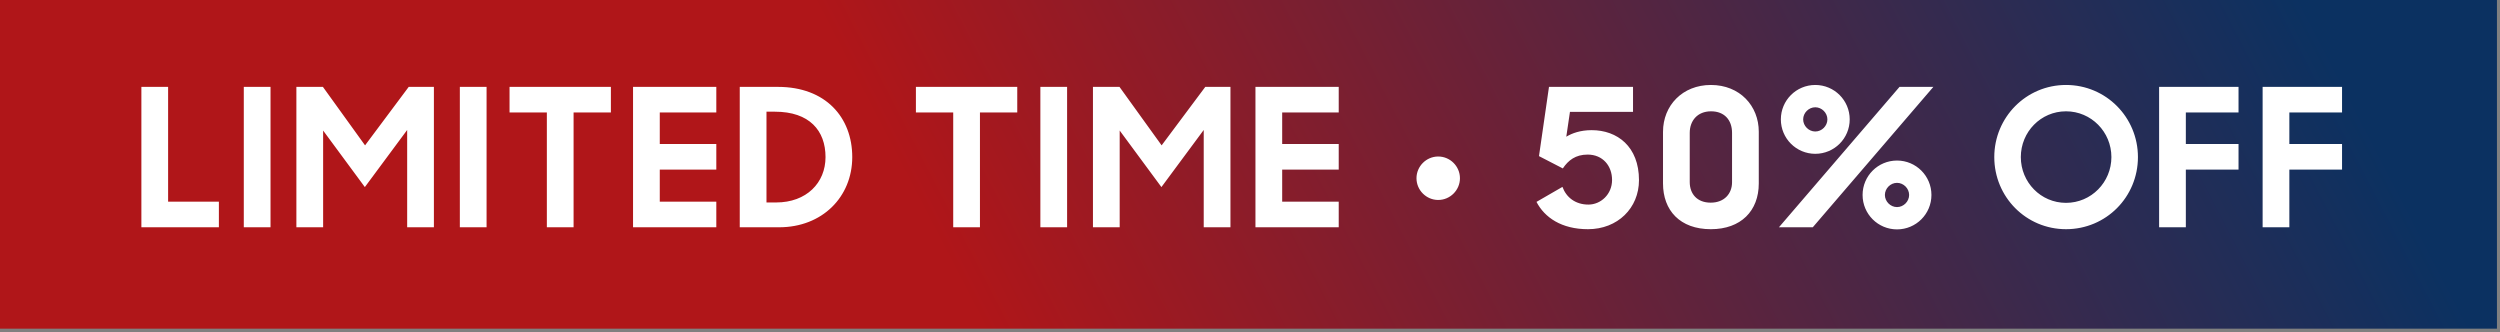
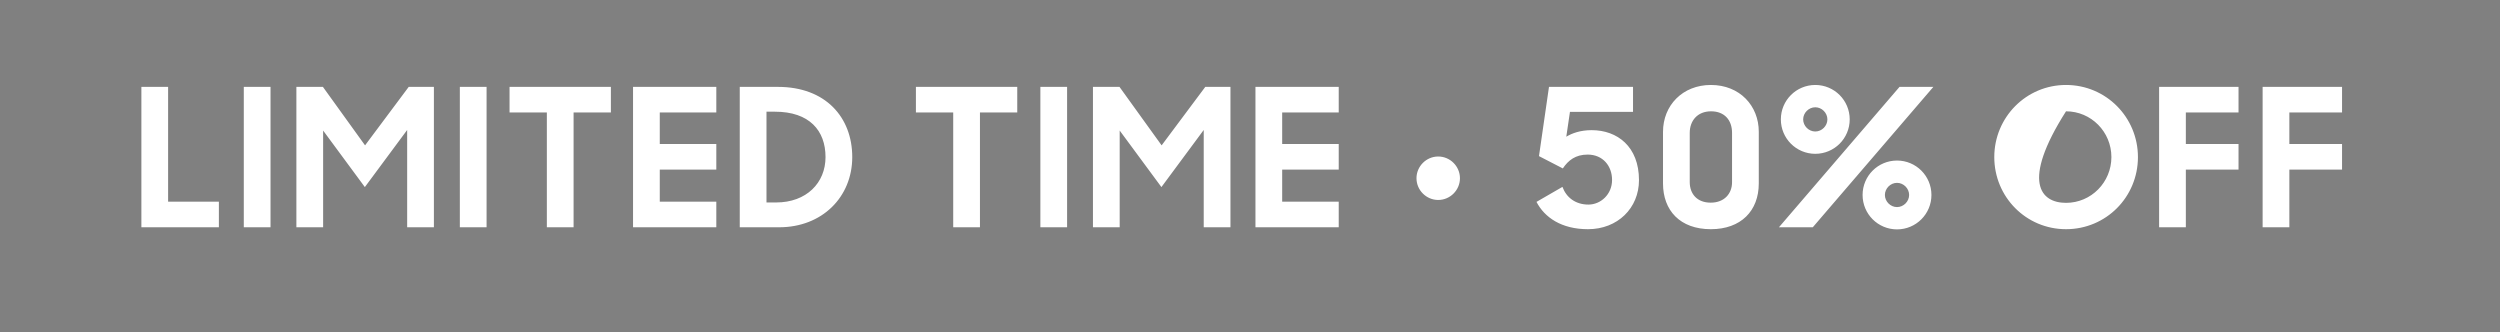
<svg xmlns="http://www.w3.org/2000/svg" fill="none" viewBox="0 0 143 19" height="19" width="143">
  <rect x="0" y="0" width="143" height="19" fill="#808080" stroke="none" />
-   <rect fill="url(#paint0_linear_578_4762)" height="18.799" width="142.825" />
-   <path fill="white" d="M8.087 13V4.97H9.616V11.537H12.52V13H8.087ZM13.945 13V4.97H15.474V13H13.945ZM16.953 13V4.97H18.471L20.881 8.314L23.378 4.97H24.819V13H23.29V7.434L20.869 10.701L18.483 7.467V13H16.953ZM26.303 13V4.97H27.832V13H26.303ZM31.28 13V6.433H29.146V4.97H34.943V6.433H32.809V13H31.28ZM36.21 13V4.97H40.973V6.433H37.739V8.237H40.973V9.7H37.739V11.537H40.973V13H36.21ZM42.314 13V4.97H44.503C47.22 4.97 48.749 6.708 48.749 8.985C48.749 11.273 47.022 13 44.569 13H42.314ZM44.327 6.389H43.843V11.581H44.393C46.131 11.581 47.22 10.459 47.22 8.985C47.22 7.467 46.296 6.389 44.327 6.389ZM54.524 13V6.433H52.39V4.97H58.187V6.433H56.053V13H54.524ZM59.509 13V4.97H61.038V13H59.509ZM62.517 13V4.97H64.035L66.445 8.314L68.942 4.97H70.382V13H68.853V7.434L66.433 10.701L64.046 7.467V13H62.517ZM71.812 13V4.97H76.575V6.433H73.341V8.237H76.575V9.7H73.341V11.537H76.575V13H71.812ZM82.266 11.438C81.584 11.438 81.023 10.877 81.023 10.195C81.023 9.513 81.584 8.952 82.266 8.952C82.948 8.952 83.509 9.513 83.509 10.195C83.509 10.877 82.948 11.438 82.266 11.438ZM90.835 13.11C89.317 13.11 88.349 12.439 87.887 11.548L89.372 10.69C89.592 11.295 90.12 11.702 90.857 11.702C91.561 11.702 92.21 11.119 92.21 10.294C92.21 9.491 91.682 8.842 90.813 8.842C90.12 8.842 89.702 9.172 89.394 9.634L88.03 8.93L88.602 4.97H93.409V6.4H89.801L89.592 7.819C89.922 7.621 90.395 7.445 91.044 7.445C92.507 7.445 93.75 8.38 93.75 10.305C93.75 11.9 92.529 13.11 90.835 13.11ZM97.852 11.592C98.632 11.592 99.073 11.075 99.073 10.426V7.599C99.073 6.862 98.632 6.367 97.874 6.367C97.093 6.367 96.653 6.906 96.653 7.599V10.415C96.653 11.086 97.07 11.592 97.852 11.592ZM97.862 13.11C96.091 13.11 95.124 12.032 95.124 10.492V7.544C95.124 6.026 96.246 4.86 97.862 4.86C99.523 4.86 100.602 6.059 100.602 7.533V10.492C100.602 12.065 99.579 13.11 97.862 13.11ZM103.141 6.829C103.141 7.203 103.46 7.522 103.834 7.522C104.208 7.522 104.527 7.203 104.527 6.829C104.527 6.455 104.208 6.136 103.834 6.136C103.46 6.136 103.141 6.455 103.141 6.829ZM106.54 11.152C106.54 10.063 107.42 9.183 108.509 9.183C109.598 9.183 110.478 10.063 110.478 11.152C110.478 12.241 109.598 13.121 108.509 13.121C107.42 13.121 106.54 12.241 106.54 11.152ZM101.755 13L108.652 4.97H110.588L103.691 13H101.755ZM107.816 11.152C107.816 11.526 108.135 11.845 108.509 11.845C108.883 11.845 109.202 11.526 109.202 11.152C109.202 10.778 108.883 10.459 108.509 10.459C108.135 10.459 107.816 10.778 107.816 11.152ZM101.865 6.829C101.865 5.74 102.745 4.86 103.834 4.86C104.923 4.86 105.803 5.74 105.803 6.829C105.803 7.918 104.923 8.798 103.834 8.798C102.745 8.798 101.865 7.918 101.865 6.829ZM118.176 13.11C115.899 13.11 114.073 11.273 114.073 8.985C114.073 6.708 115.899 4.86 118.176 4.86C120.464 4.86 122.29 6.708 122.29 8.985C122.29 11.273 120.464 13.11 118.176 13.11ZM118.176 11.603C119.617 11.603 120.772 10.426 120.772 8.985C120.772 7.544 119.617 6.367 118.176 6.367C116.735 6.367 115.591 7.544 115.591 8.985C115.591 10.426 116.735 11.603 118.176 11.603ZM123.501 13V4.97H128.044V6.433H125.03V8.237H128.044V9.7H125.03V13H123.501ZM129.422 13V4.97H133.965V6.433H130.951V8.237H133.965V9.7H130.951V13H129.422Z" />
+   <path fill="white" d="M8.087 13V4.97H9.616V11.537H12.52V13H8.087ZM13.945 13V4.97H15.474V13H13.945ZM16.953 13V4.97H18.471L20.881 8.314L23.378 4.97H24.819V13H23.29V7.434L20.869 10.701L18.483 7.467V13H16.953ZM26.303 13V4.97H27.832V13H26.303ZM31.28 13V6.433H29.146V4.97H34.943V6.433H32.809V13H31.28ZM36.21 13V4.97H40.973V6.433H37.739V8.237H40.973V9.7H37.739V11.537H40.973V13H36.21ZM42.314 13V4.97H44.503C47.22 4.97 48.749 6.708 48.749 8.985C48.749 11.273 47.022 13 44.569 13H42.314ZM44.327 6.389H43.843V11.581H44.393C46.131 11.581 47.22 10.459 47.22 8.985C47.22 7.467 46.296 6.389 44.327 6.389ZM54.524 13V6.433H52.39V4.97H58.187V6.433H56.053V13H54.524ZM59.509 13V4.97H61.038V13H59.509ZM62.517 13V4.97H64.035L66.445 8.314L68.942 4.97H70.382V13H68.853V7.434L66.433 10.701L64.046 7.467V13H62.517ZM71.812 13V4.97H76.575V6.433H73.341V8.237H76.575V9.7H73.341V11.537H76.575V13H71.812ZM82.266 11.438C81.584 11.438 81.023 10.877 81.023 10.195C81.023 9.513 81.584 8.952 82.266 8.952C82.948 8.952 83.509 9.513 83.509 10.195C83.509 10.877 82.948 11.438 82.266 11.438ZM90.835 13.11C89.317 13.11 88.349 12.439 87.887 11.548L89.372 10.69C89.592 11.295 90.12 11.702 90.857 11.702C91.561 11.702 92.21 11.119 92.21 10.294C92.21 9.491 91.682 8.842 90.813 8.842C90.12 8.842 89.702 9.172 89.394 9.634L88.03 8.93L88.602 4.97H93.409V6.4H89.801L89.592 7.819C89.922 7.621 90.395 7.445 91.044 7.445C92.507 7.445 93.75 8.38 93.75 10.305C93.75 11.9 92.529 13.11 90.835 13.11ZM97.852 11.592C98.632 11.592 99.073 11.075 99.073 10.426V7.599C99.073 6.862 98.632 6.367 97.874 6.367C97.093 6.367 96.653 6.906 96.653 7.599V10.415C96.653 11.086 97.07 11.592 97.852 11.592ZM97.862 13.11C96.091 13.11 95.124 12.032 95.124 10.492V7.544C95.124 6.026 96.246 4.86 97.862 4.86C99.523 4.86 100.602 6.059 100.602 7.533V10.492C100.602 12.065 99.579 13.11 97.862 13.11ZM103.141 6.829C103.141 7.203 103.46 7.522 103.834 7.522C104.208 7.522 104.527 7.203 104.527 6.829C104.527 6.455 104.208 6.136 103.834 6.136C103.46 6.136 103.141 6.455 103.141 6.829ZM106.54 11.152C106.54 10.063 107.42 9.183 108.509 9.183C109.598 9.183 110.478 10.063 110.478 11.152C110.478 12.241 109.598 13.121 108.509 13.121C107.42 13.121 106.54 12.241 106.54 11.152ZM101.755 13L108.652 4.97H110.588L103.691 13H101.755ZM107.816 11.152C107.816 11.526 108.135 11.845 108.509 11.845C108.883 11.845 109.202 11.526 109.202 11.152C109.202 10.778 108.883 10.459 108.509 10.459C108.135 10.459 107.816 10.778 107.816 11.152ZM101.865 6.829C101.865 5.74 102.745 4.86 103.834 4.86C104.923 4.86 105.803 5.74 105.803 6.829C105.803 7.918 104.923 8.798 103.834 8.798C102.745 8.798 101.865 7.918 101.865 6.829ZM118.176 13.11C115.899 13.11 114.073 11.273 114.073 8.985C114.073 6.708 115.899 4.86 118.176 4.86C120.464 4.86 122.29 6.708 122.29 8.985C122.29 11.273 120.464 13.11 118.176 13.11ZM118.176 11.603C119.617 11.603 120.772 10.426 120.772 8.985C120.772 7.544 119.617 6.367 118.176 6.367C115.591 10.426 116.735 11.603 118.176 11.603ZM123.501 13V4.97H128.044V6.433H125.03V8.237H128.044V9.7H125.03V13H123.501ZM129.422 13V4.97H133.965V6.433H130.951V8.237H133.965V9.7H130.951V13H129.422Z" />
  <defs>
    <linearGradient gradientUnits="userSpaceOnUse" y2="-34.44" x2="113.811" y1="18.799" x1="11.153" id="paint0_linear_578_4762">
      <stop stop-color="#B01619" offset="0.346" />
      <stop stop-color="#0B3161" offset="1" />
    </linearGradient>
  </defs>
</svg>